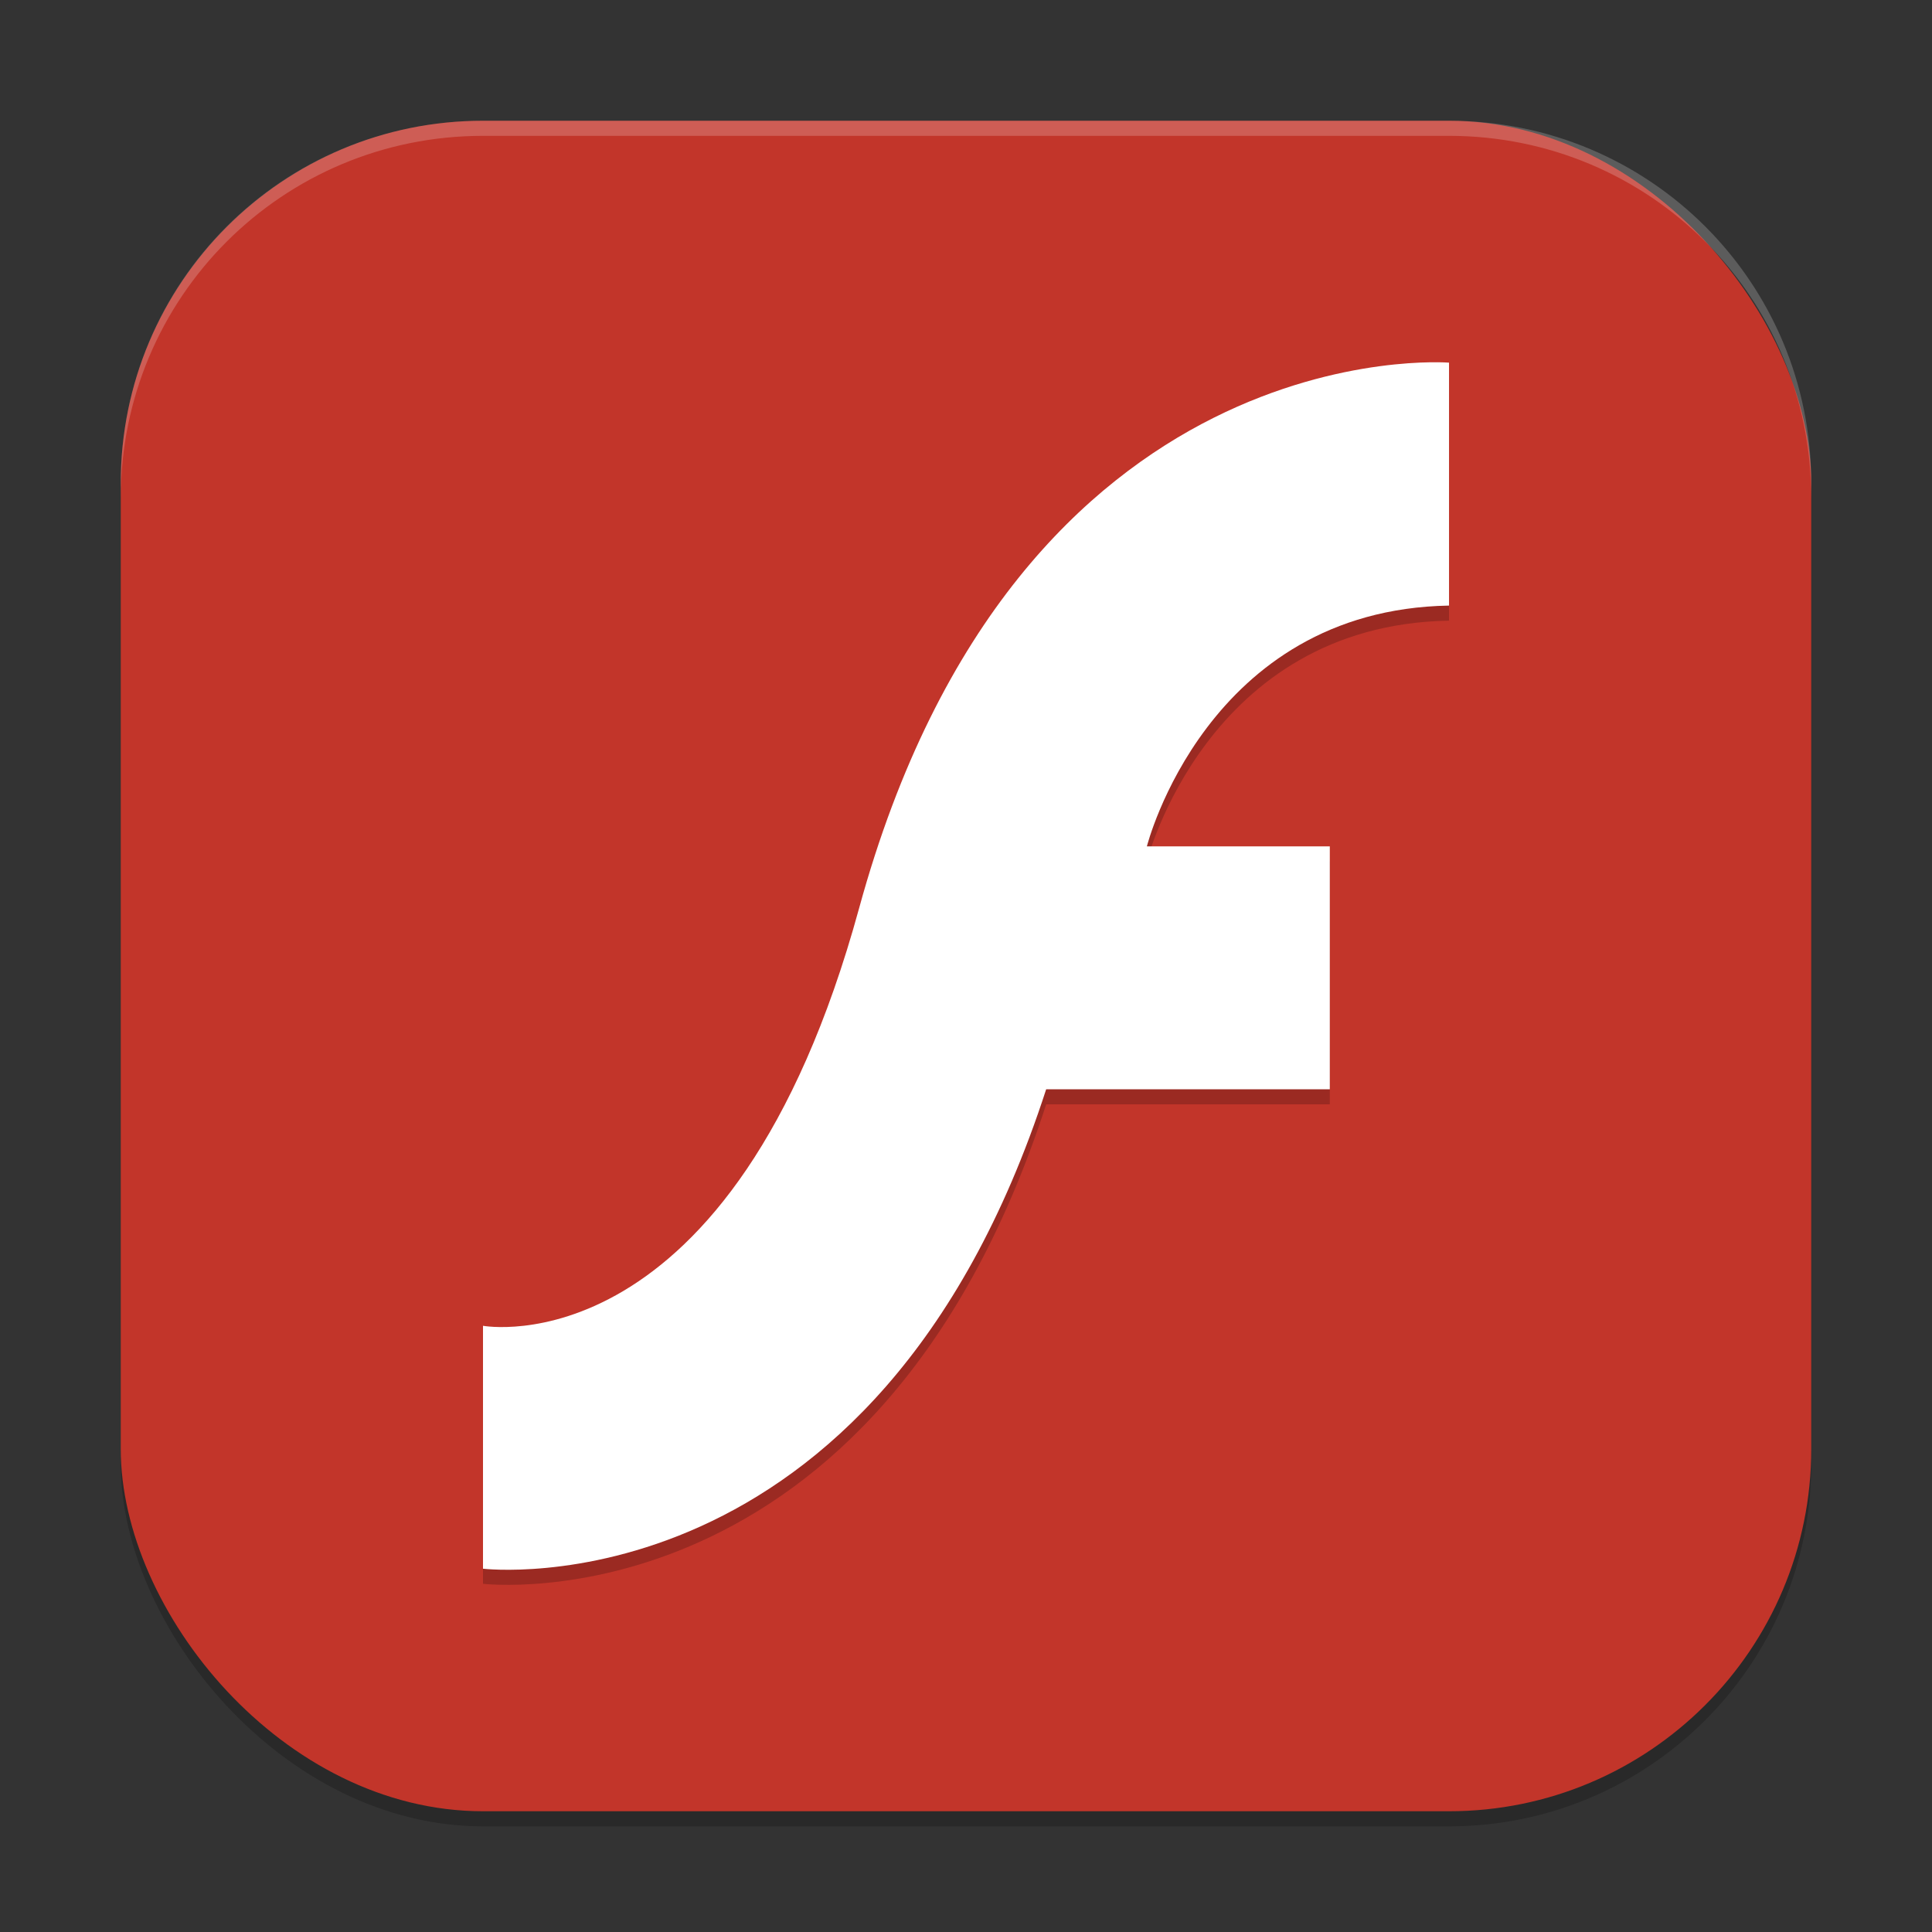
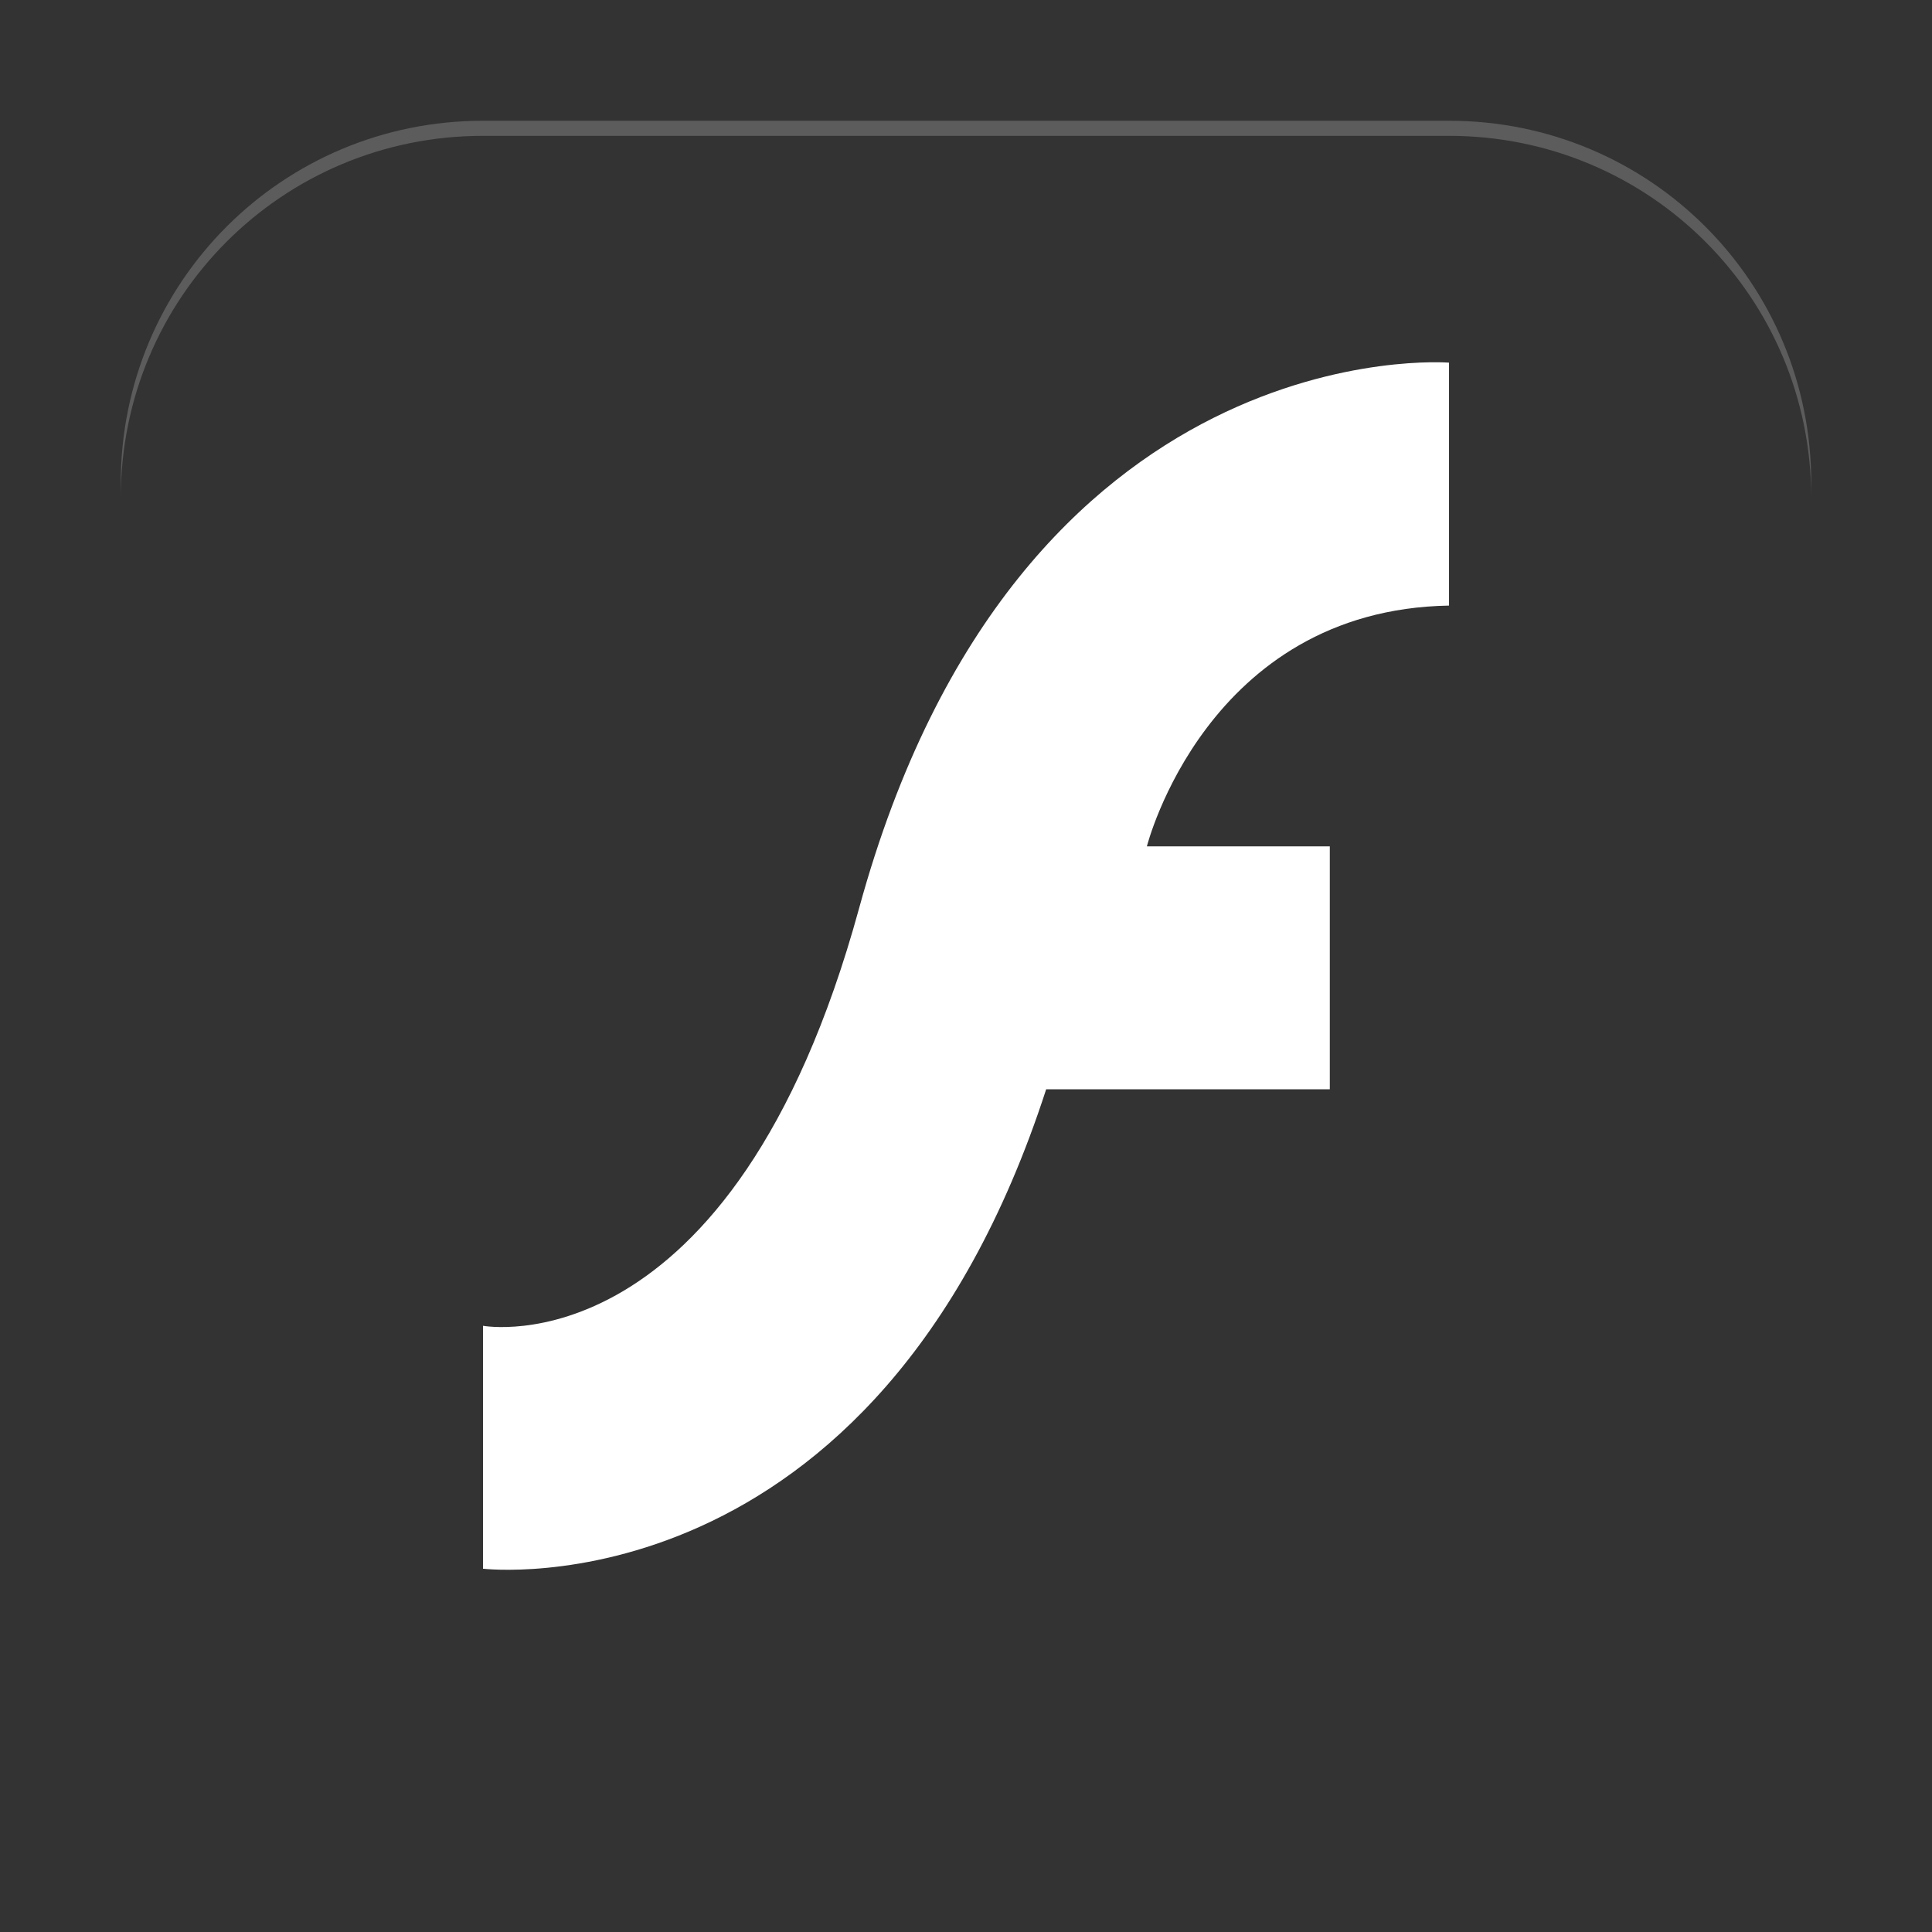
<svg xmlns="http://www.w3.org/2000/svg" xmlns:ns1="http://www.inkscape.org/namespaces/inkscape" xmlns:ns2="http://sodipodi.sourceforge.net/DTD/sodipodi-0.dtd" width="256" height="256" viewBox="0 0 256 256" version="1.1" id="svg5" ns1:version="1.3.2 (091e20ef0f, 2023-11-25, custom)" ns2:docname="flash.svg">
  <rect x="0" y="0" width="256" height="256" fill="#333333" stroke="none" />
  <ns2:namedview id="namedview7" pagecolor="#ffffff" bordercolor="#000000" borderopacity="0.25" ns1:showpageshadow="2" ns1:pageopacity="0.0" ns1:pagecheckerboard="0" ns1:deskcolor="#d1d1d1" ns1:document-units="px" showgrid="false" ns1:zoom="3.1054688" ns1:cx="127.83899" ns1:cy="128" ns1:window-width="1920" ns1:window-height="1008" ns1:window-x="0" ns1:window-y="0" ns1:window-maximized="1" ns1:current-layer="svg5" />
  <defs id="defs2" />
-   <rect style="opacity:0.2;fill:#000000;stroke-width:16;stroke-linecap:square" id="rect234" width="224" height="224" x="16" y="18" ry="48" />
-   <rect style="fill:#c2352a;fill-opacity:1;stroke-width:16;stroke-linecap:square" id="rect396" width="224" height="224" x="16" y="16" ry="48" />
-   <path opacity="0.2" d="m 192.002,50.053 v 32.187 c -32.136,0.565 -40.034,31.905 -40.034,31.905 h 24.238 v 32.187 H 138.624 C 116.016,216.076 64,209.86 64,209.86 v -32.187 c 0,0 33.008,6.123 49.838,-55.339 21.048,-76.887 78.16,-72.283 78.16,-72.283 z" id="path3" style="fill:#000000;stroke-width:8" />
  <path fill="#ffffff" d="m 192.002,48.055 v 32.187 c -32.136,0.565 -40.034,31.905 -40.034,31.905 h 24.238 v 32.187 H 138.624 C 116.016,214.078 64,207.862 64,207.862 v -32.187 c 0,0 33.008,6.123 49.838,-55.339 21.048,-76.887 78.16,-72.283 78.16,-72.283 z" id="path4" style="stroke-width:8" />
  <path id="path1040" style="opacity:0.2;fill:#ffffff;stroke-width:16;stroke-linecap:square" d="M 64,16 C 37.408,16 16,37.408 16,64 v 2 C 16,39.408 37.408,18 64,18 h 128 c 26.592,0 48,21.408 48,48 V 64 C 240,37.408 218.592,16 192,16 Z" />
</svg>